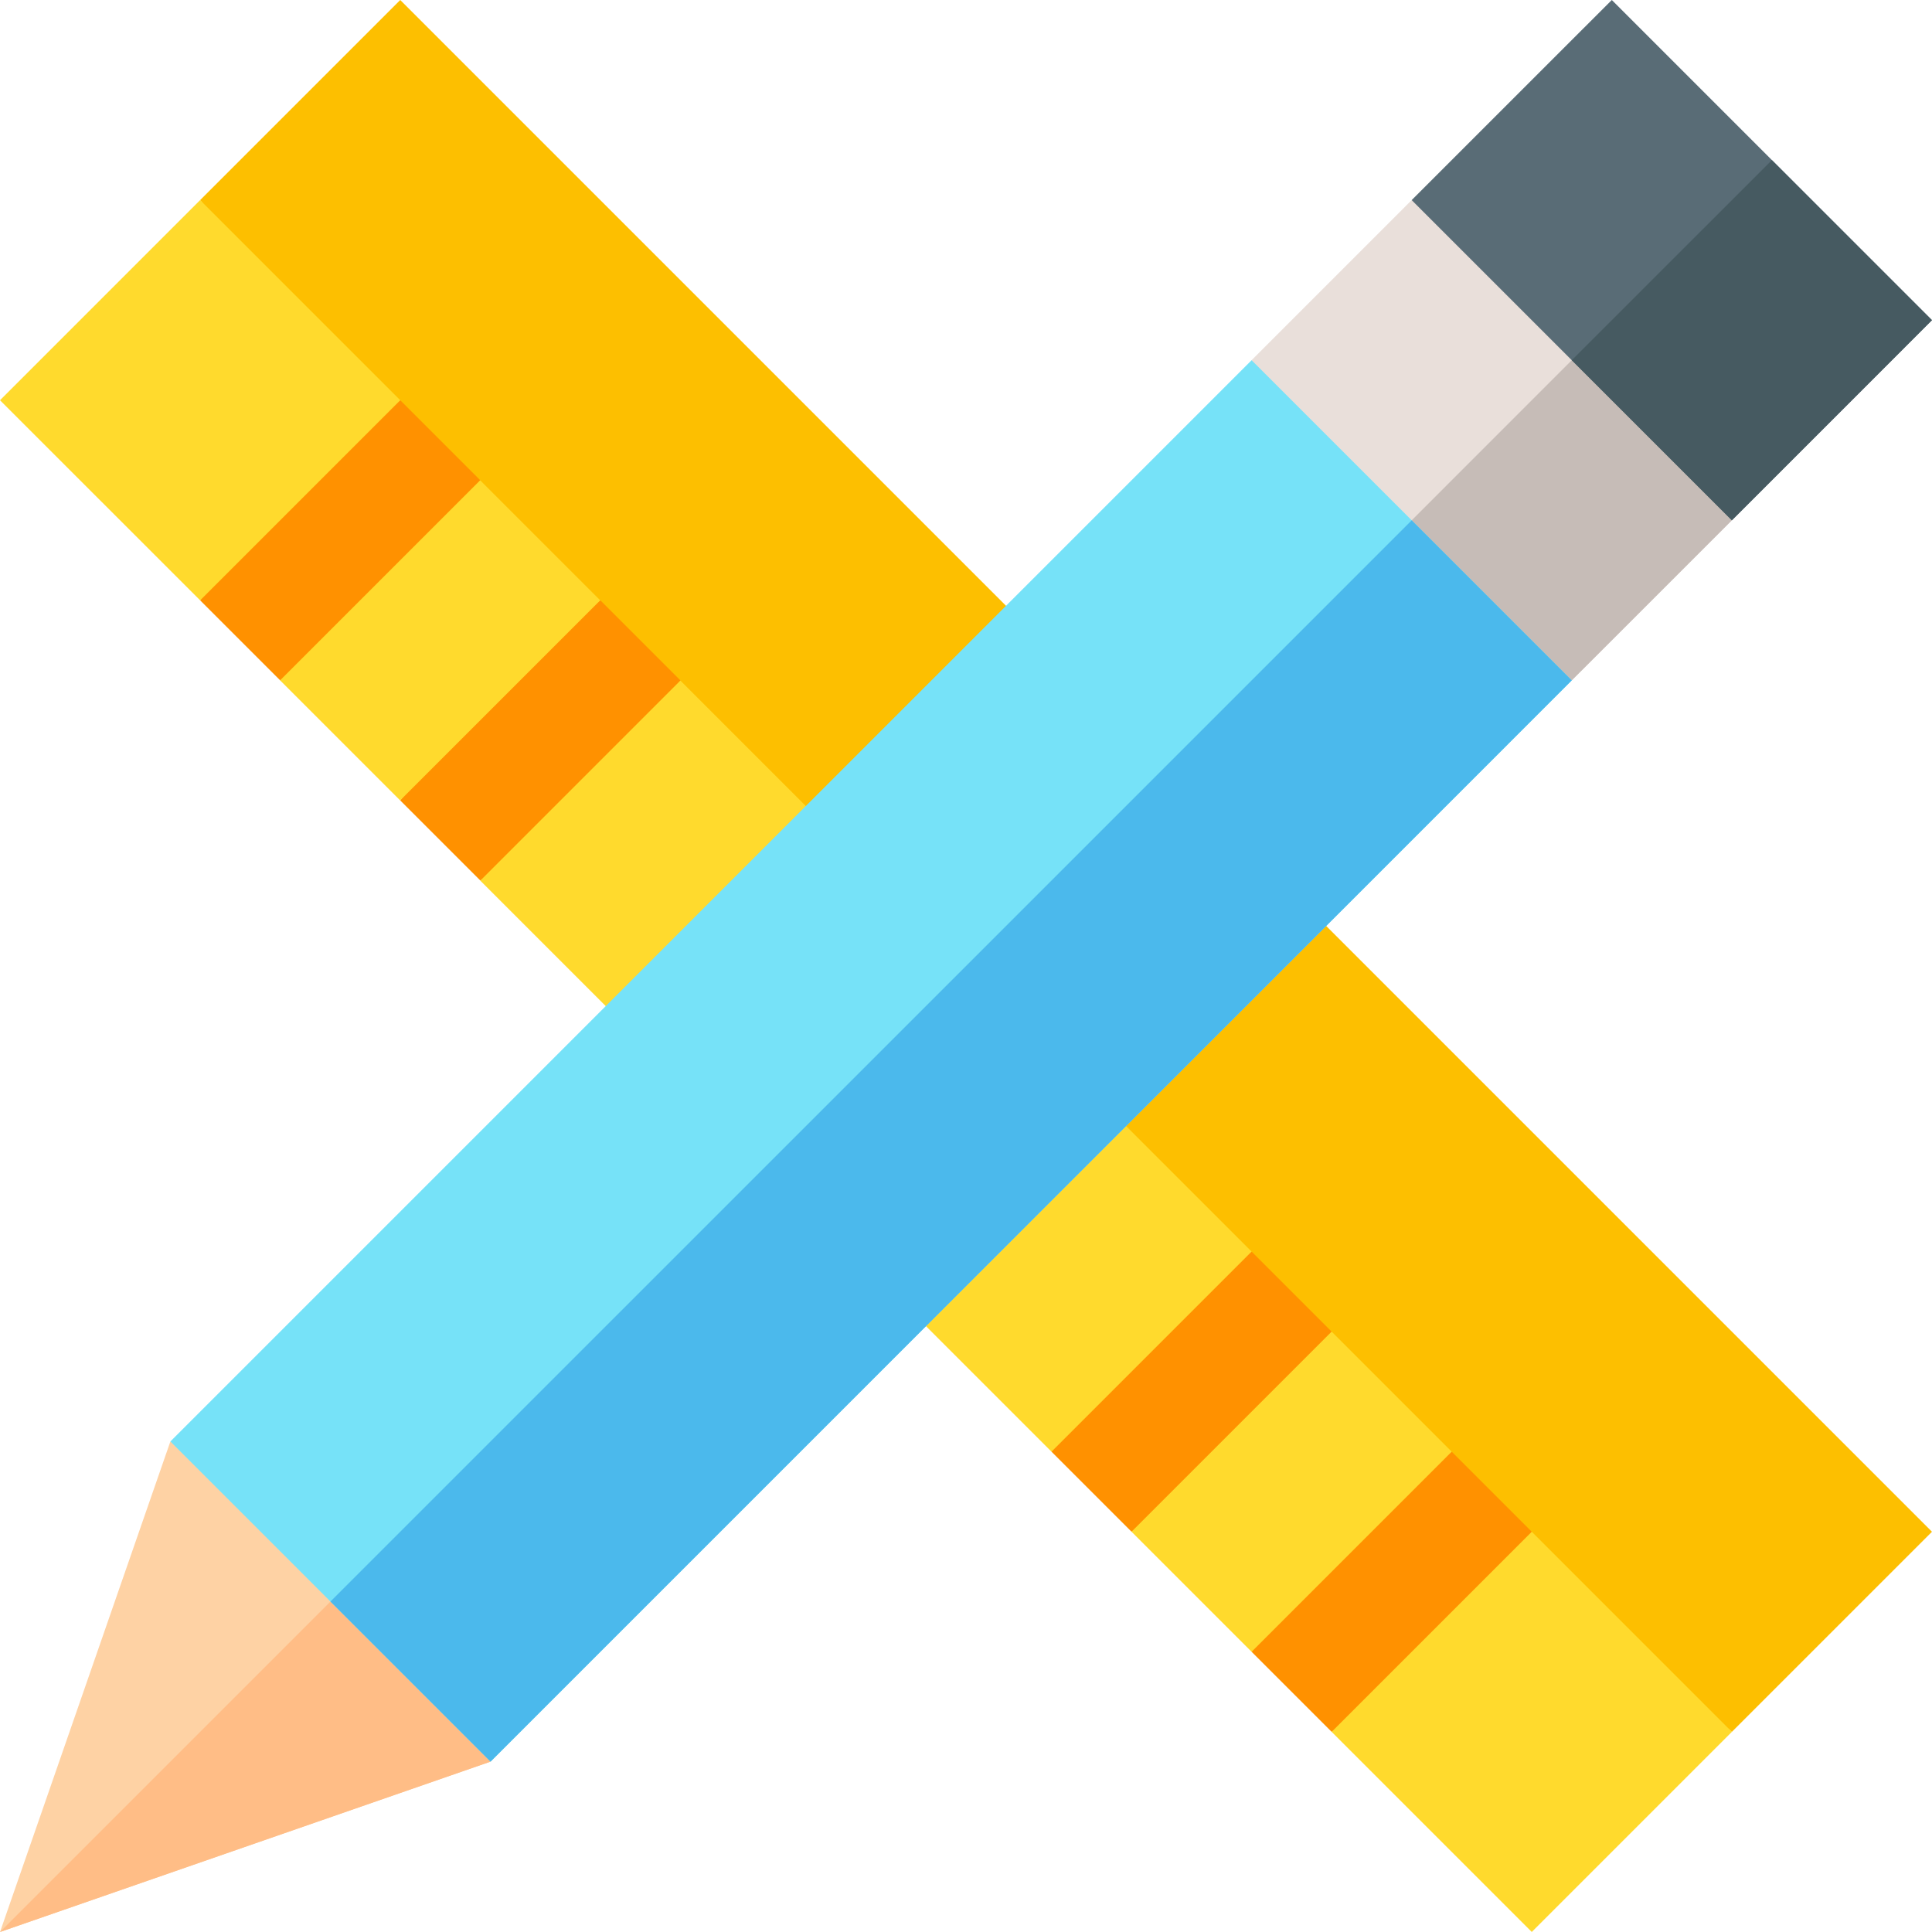
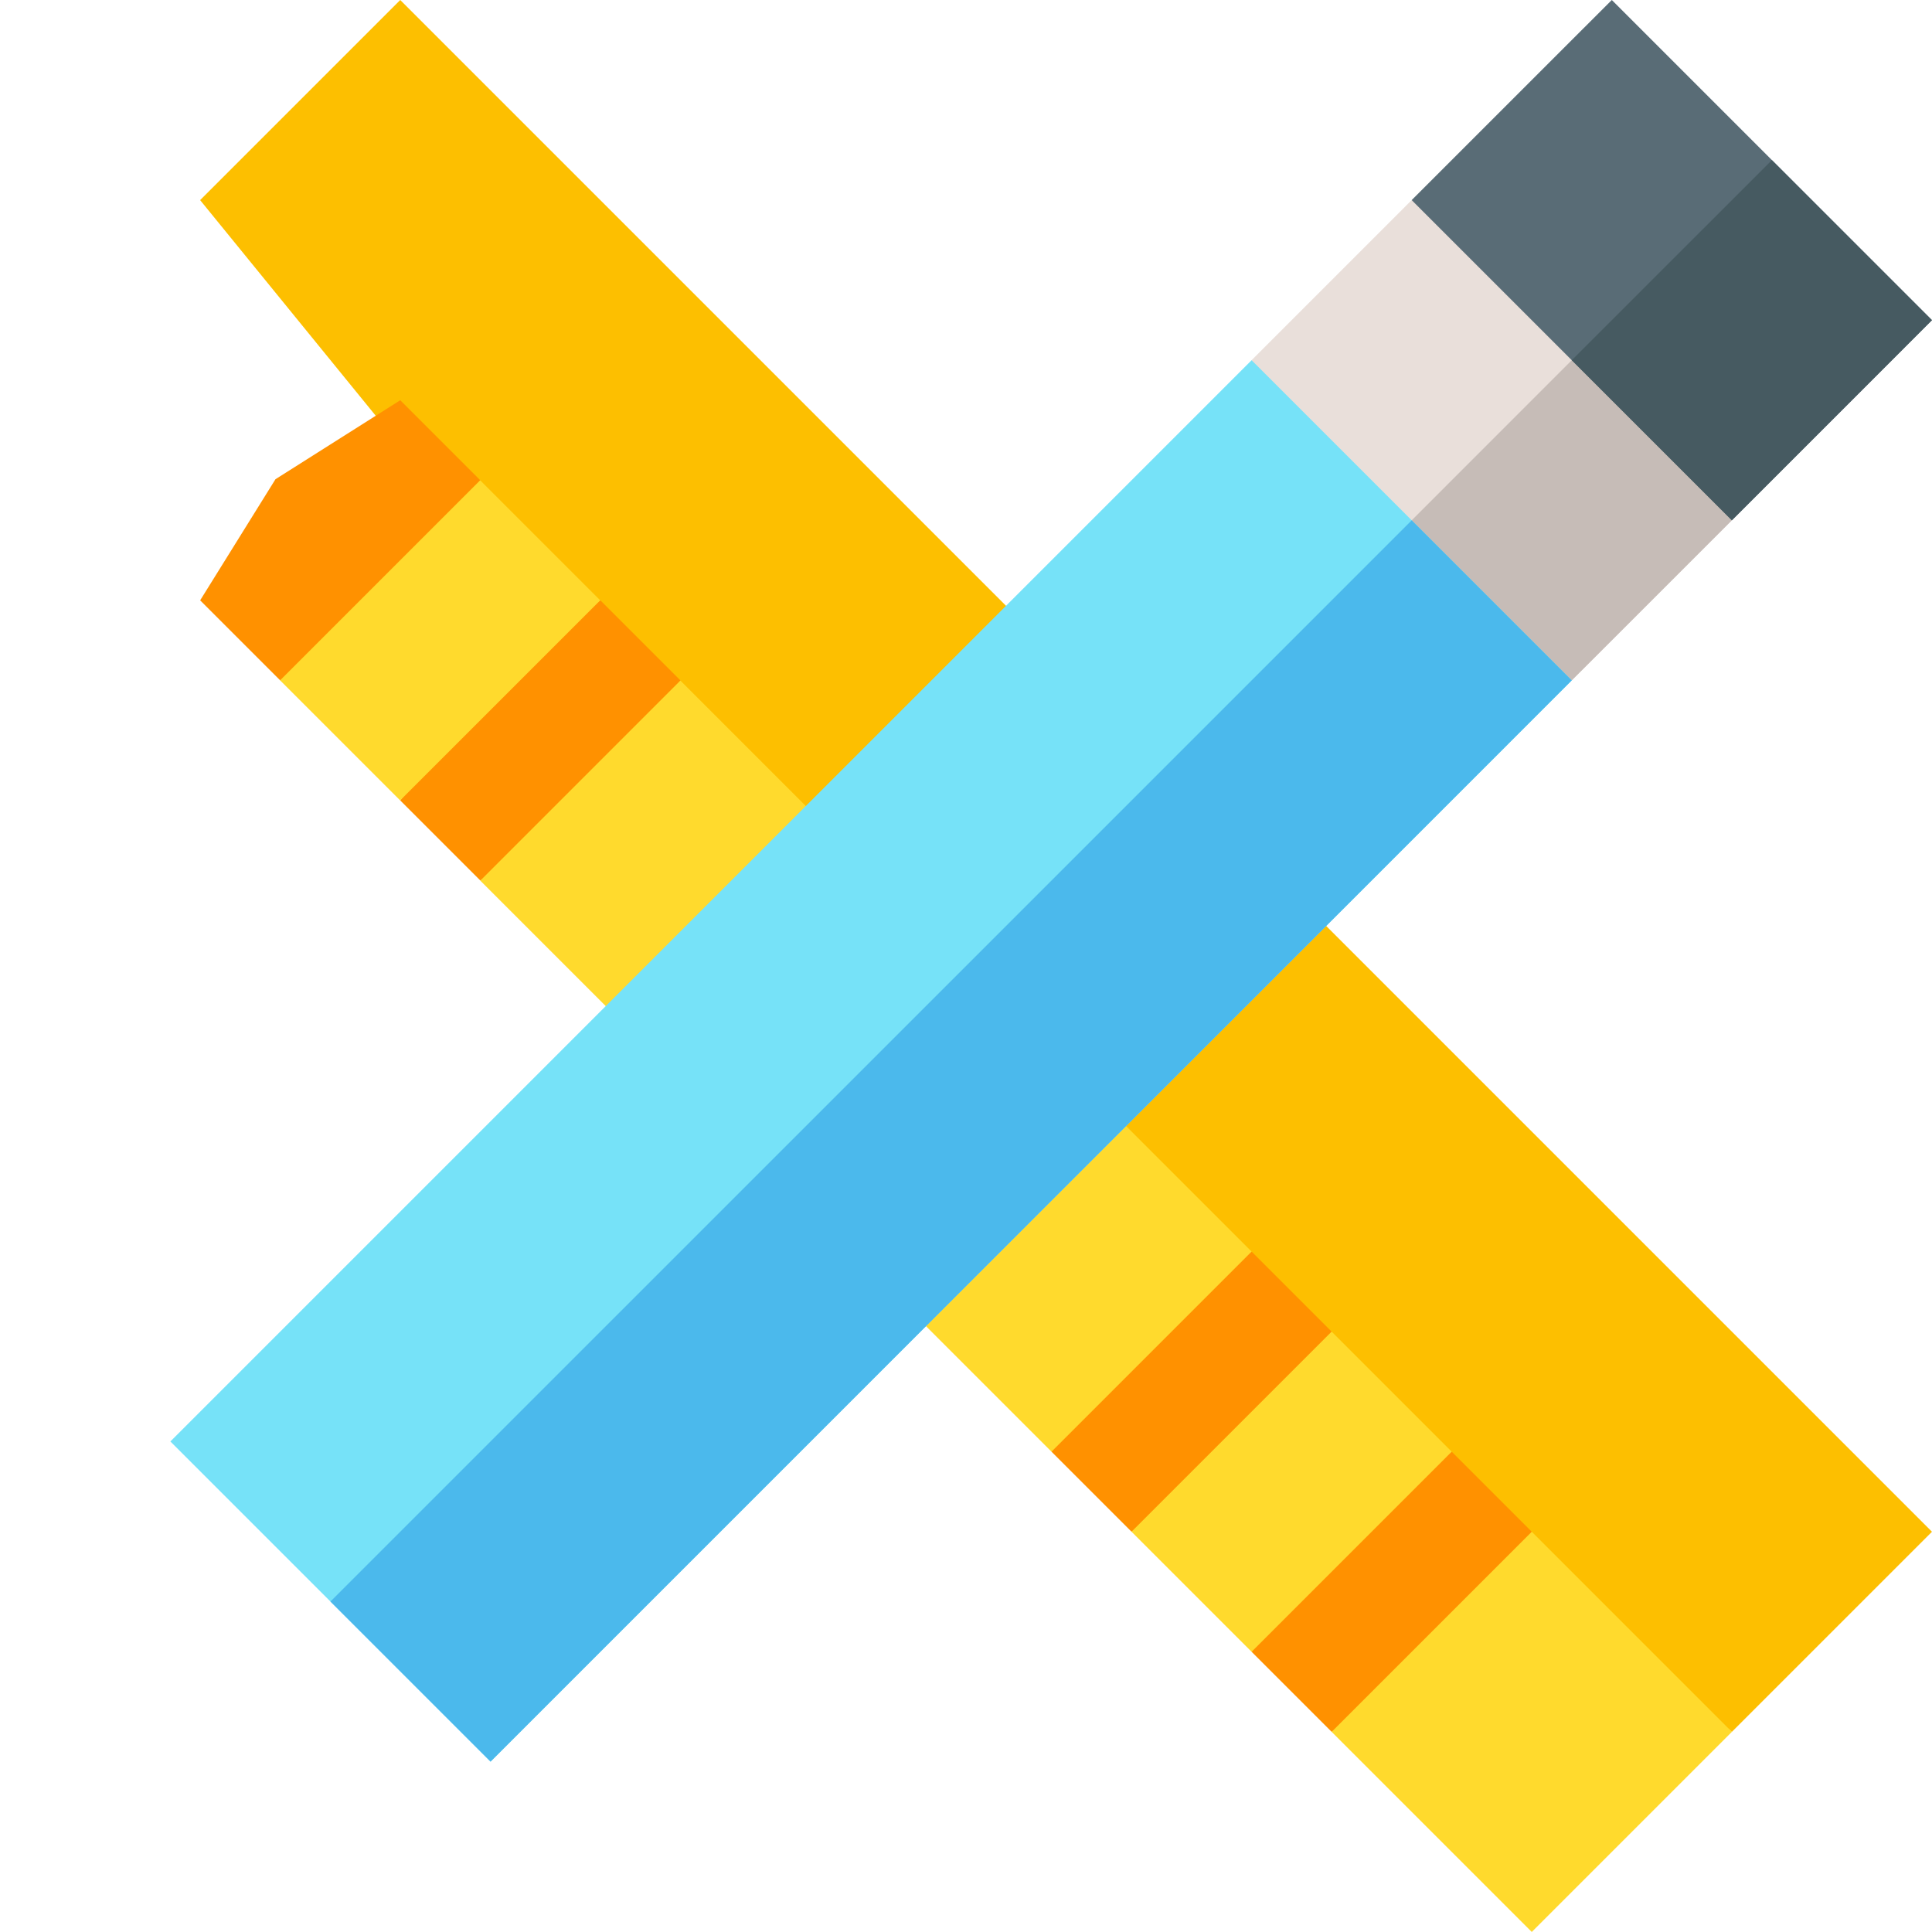
<svg xmlns="http://www.w3.org/2000/svg" id="Layer_1" enable-background="new 0 0 512.01 512.01" height="512" viewBox="0 0 512.01 512.01" width="512">
  <path d="m458.973 137.89-42.43 42.42-49.37-35.47c-44.652-62.146-33.737-46.953-35.48-49.38l42.42-42.43c9.7 7.335-24.998-18.904 48.32 36.54z" fill="#e9dfda" />
  <path d="m458.973 137.89-42.43 42.42-49.37-35.47 55.26-55.27z" fill="#c6bcb7" />
  <path d="m512.007 405.938-172.591-172.591-53.033 53.033 75.62 90.62 96.971 81.971z" fill="#fdbf00" />
  <path d="m106.071.001-53.033 53.034 78.965 96.965 90.74 72.74 53.033-53.032z" fill="#fdbf00" />
  <path d="m159.103 159.1-32.1 24.9-20.93 28.13 21.21 21.21 31.72-19.34 21.31-33.69z" fill="#ff9100" />
  <path d="m331.693 331.69-33.69 21.31-19.34 31.72 21.21 21.21 34.13-21.93 18.9-31.1z" fill="#ff9100" />
  <path d="m352.913 458.97 35.09-23.97 17.94-29.06-21.22-21.22-33.72 21.28-19.31 31.75z" fill="#ff9100" />
  <path d="m106.073 106.07-33.07 20.93-19.96 32.1 21.21 21.21 31.75-21.31 21.28-31.72z" fill="#ff9100" />
  <g fill="#ffda2d">
    <path d="m458.973 458.97-74.25-74.25 21.22 21.22-53.03 53.03-21.22-21.22 53.03-53.03-31.82-31.82-53.03 53.03 106.07 106.07z" />
    <path d="m331.693 331.69-45.31-45.31-53.03 53.03c2.857 2.857-8.83-8.83 45.31 45.31z" />
    <path d="m145.01 190.542h60.005v74.996h-60.005z" transform="matrix(-.707 -.707 .707 -.707 137.517 513.041)" />
    <path d="m79.18 147.205h74.996v45h-74.996z" transform="matrix(.707 -.707 .707 .707 -85.825 132.21)" />
-     <path d="m53.033 53.03-53.03 53.04 53.04 53.03 53.03-53.03z" />
  </g>
-   <path d="m130.003 466.86-130 45.15 45.15-130c9.827 7.096-25.402-18.344 49.27 35.58z" fill="#fed2a4" />
-   <path d="m130.003 466.86-130 45.15 94.42-94.42z" fill="#ffbd86" />
  <path d="m416.543 180.31-286.54 286.55-84.85-84.85 286.54-286.55 42.43 42.43z" fill="#76e2f8" />
  <path d="m416.543 180.31-286.54 286.55-42.43-42.43 286.55-286.54z" fill="#4bb9ec" />
  <path d="m512.003 84.85-53.03 53.04-42.43-42.43-42.43-42.43 53.04-53.03z" fill="#596c76" />
  <path d="m512.003 84.85-53.03 53.04-42.43-42.43 53.04-53.03z" fill="#465a61" />
</svg>